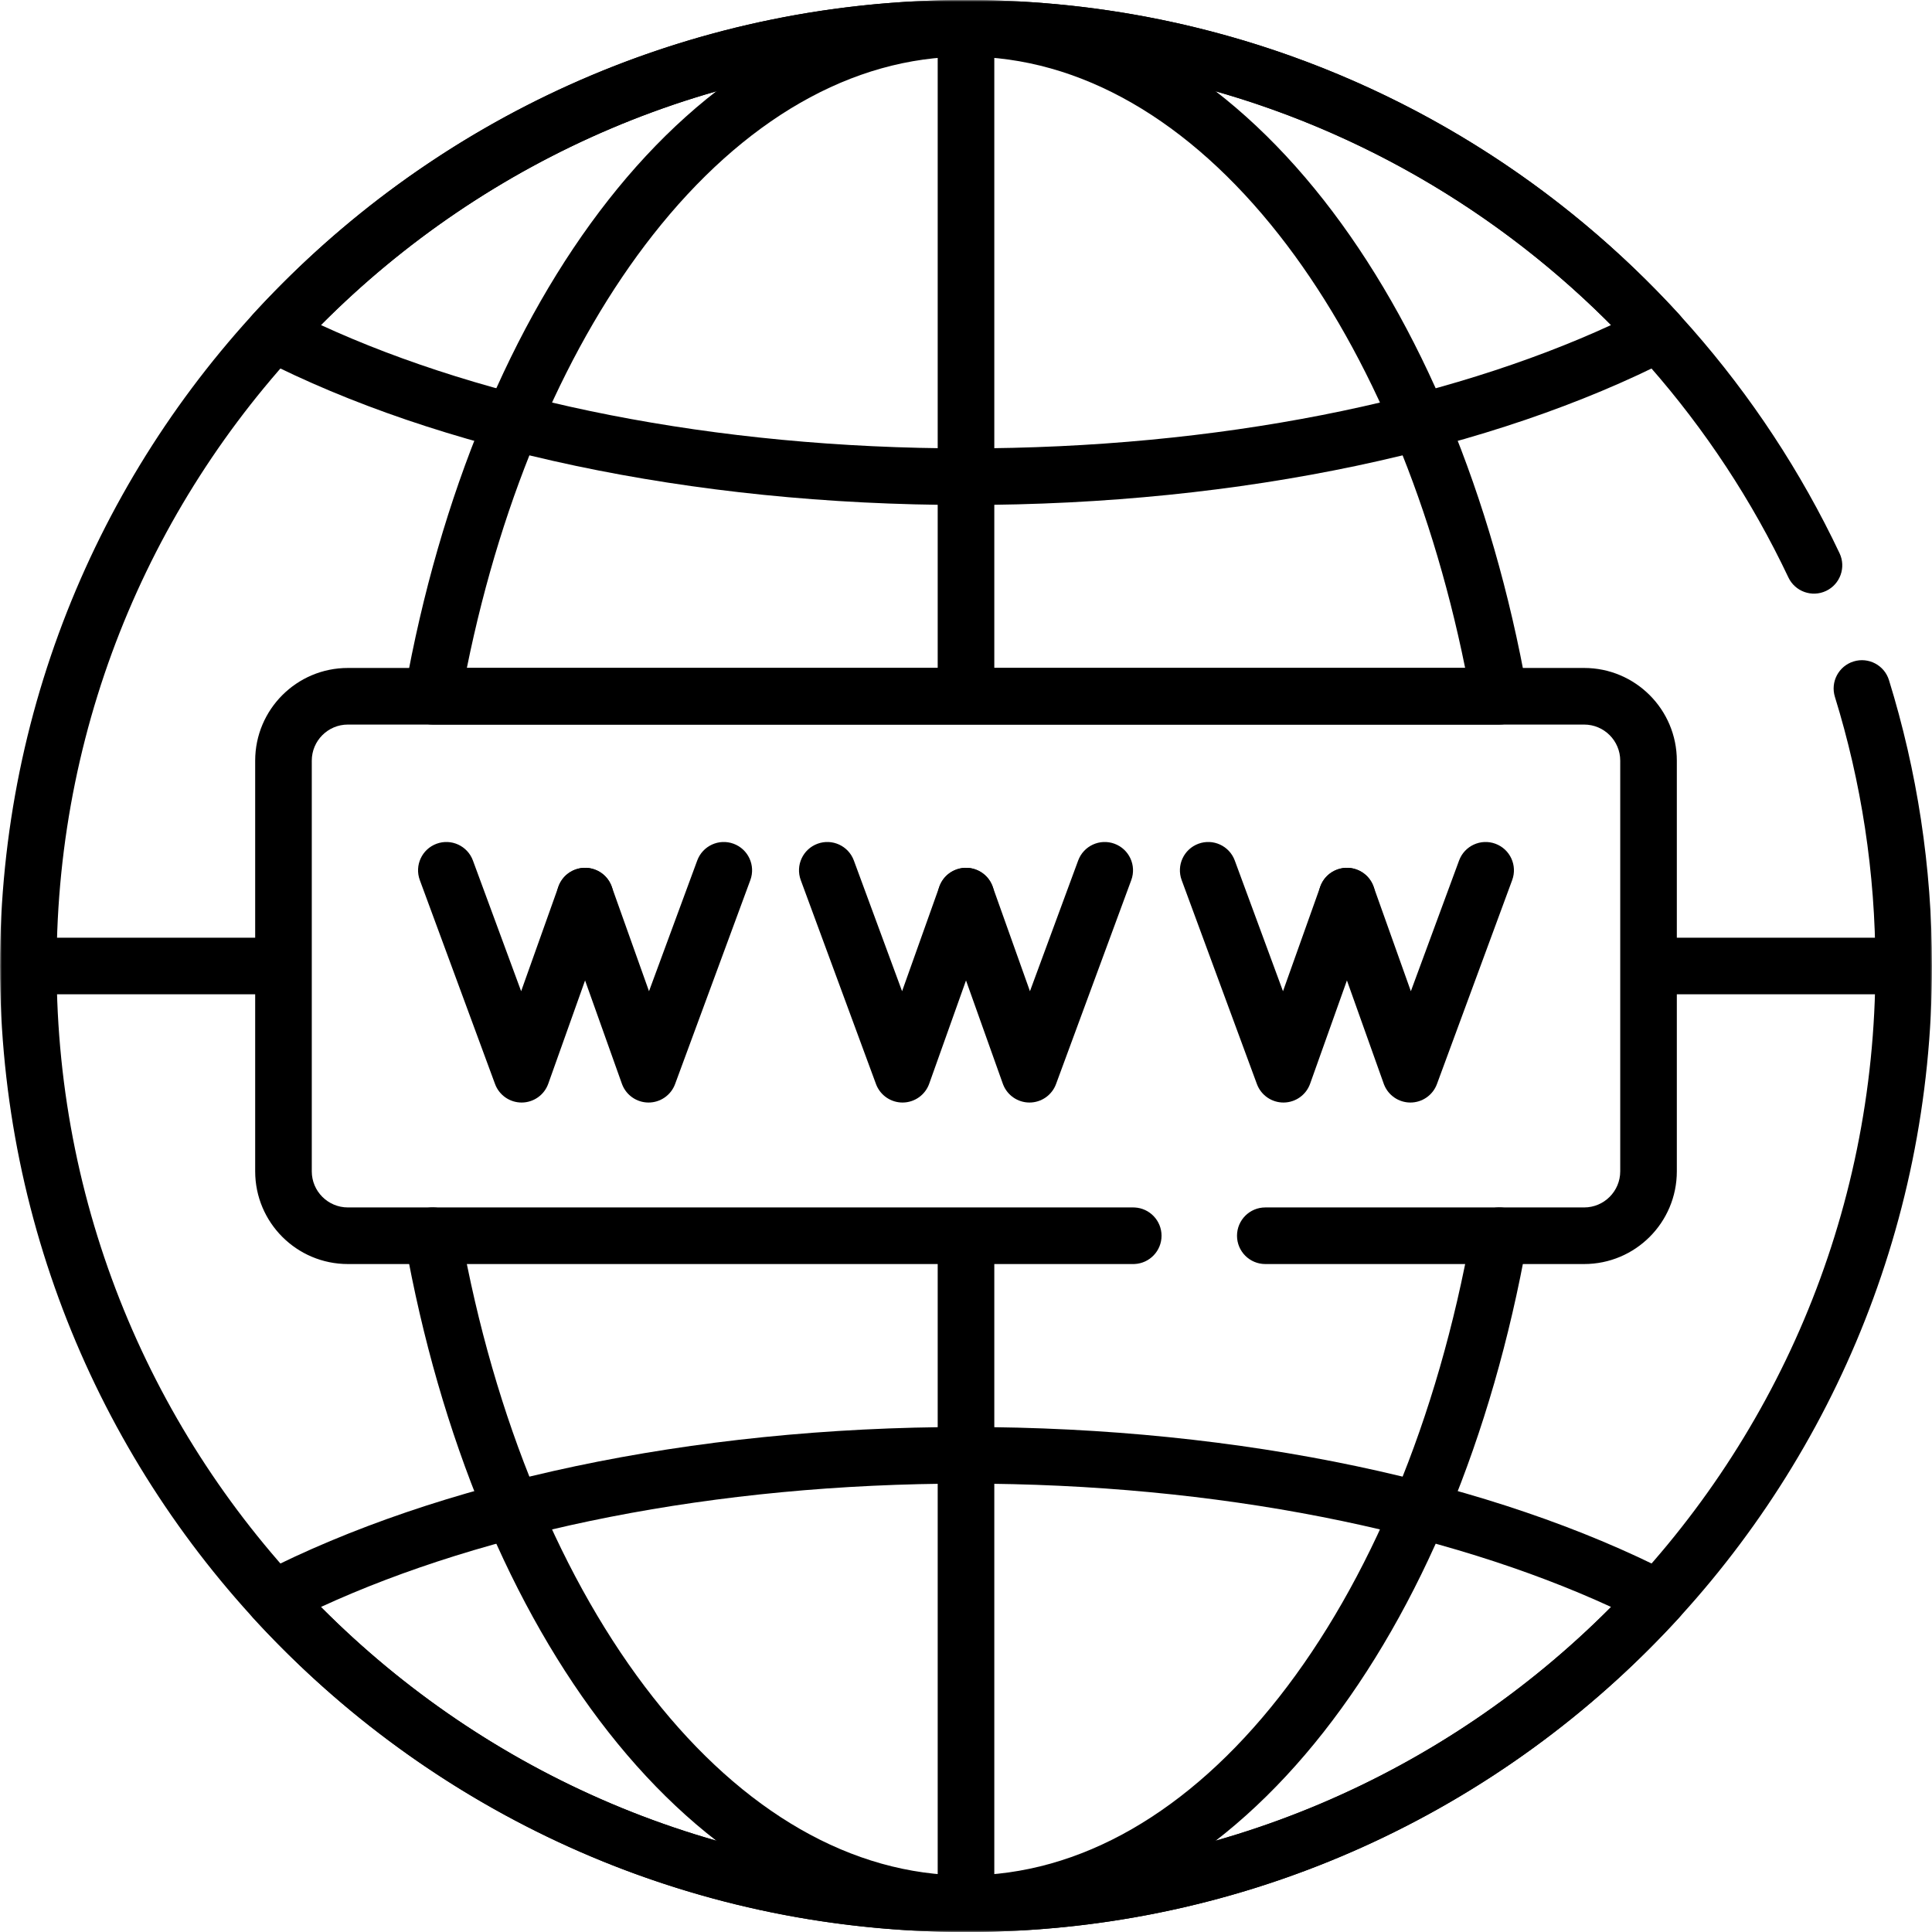
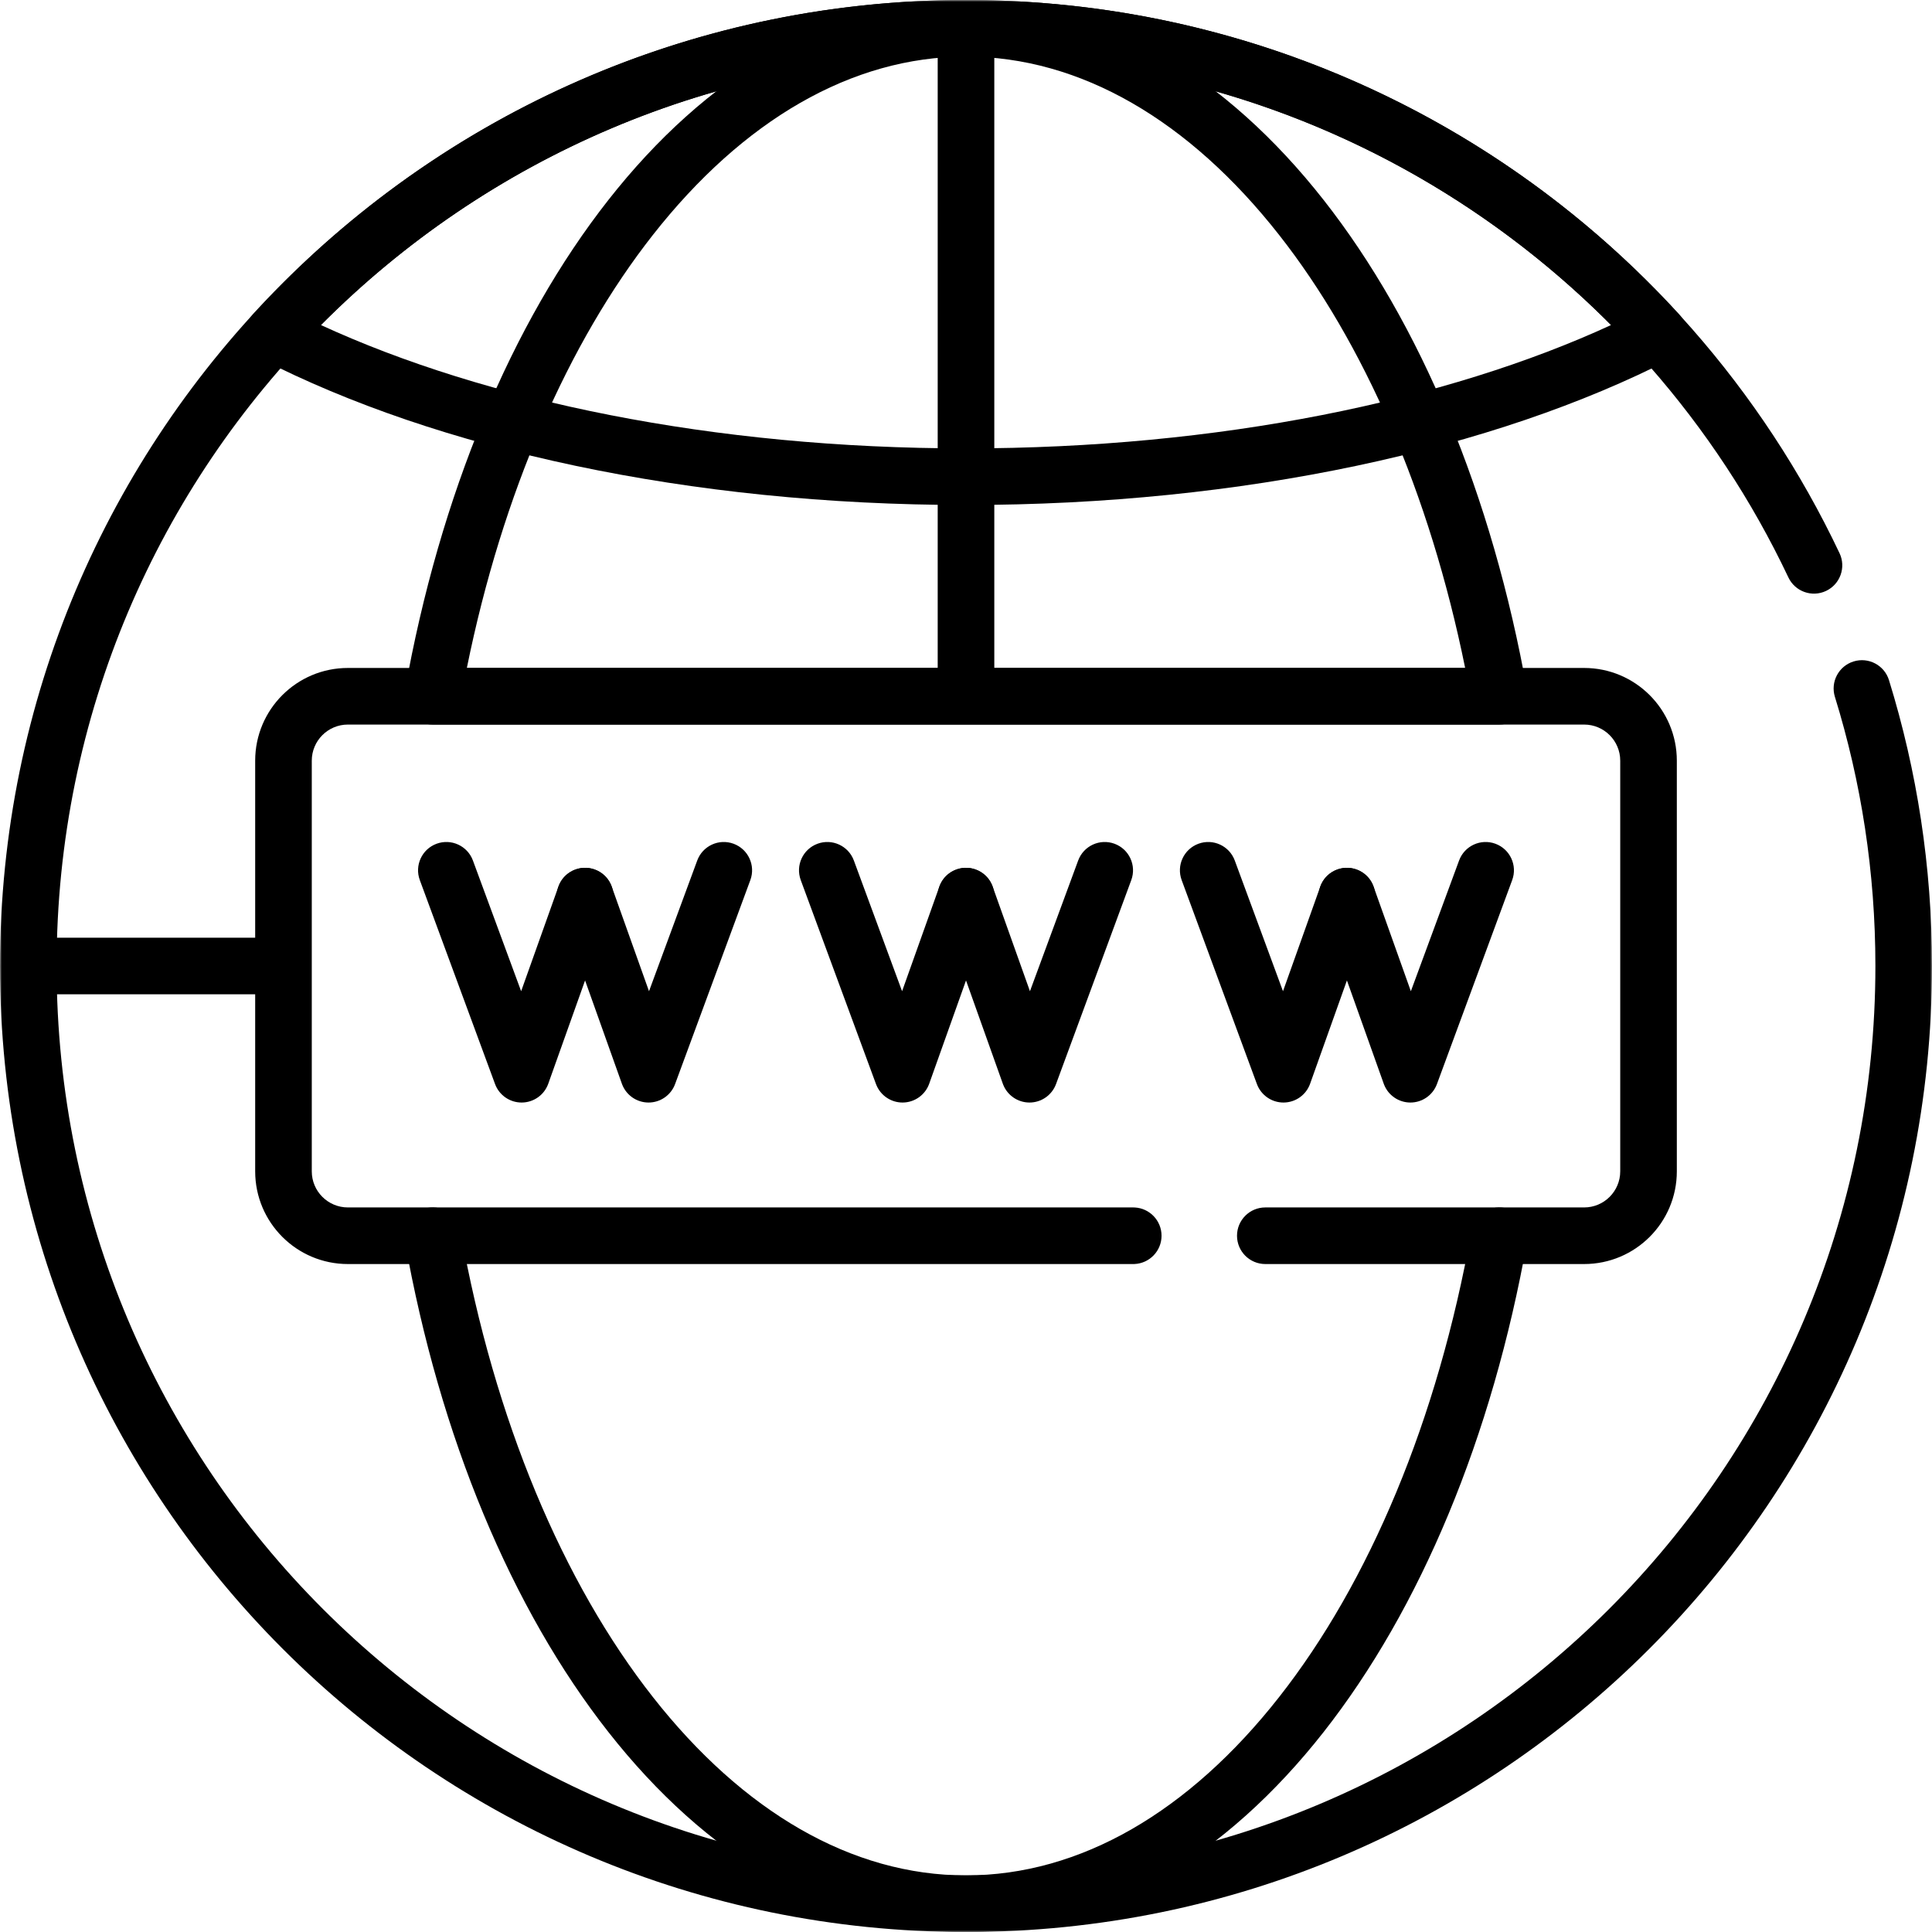
<svg xmlns="http://www.w3.org/2000/svg" width="512" height="512" viewBox="0 0 512 512" fill="none">
  <g clip-path="url(#clip0_3218_2076)">
    <mask id="mask0_3218_2076" style="mask-type:luminance" maskUnits="userSpaceOnUse" x="0" y="0" width="512" height="512">
      <path d="M0 3.05176e-05H512V512H0V3.05176e-05Z" fill="white" />
    </mask>
    <g mask="url(#mask0_3218_2076)">
      <path d="M256.004 133.828C329.536 133.828 396.145 119.049 442.89 95.069C444.97 94.002 446.434 92.026 446.848 89.725C447.263 87.424 446.58 85.062 445.003 83.336C398.204 32.136 330.854 -0.002 256.004 -0.002C181.153 -0.002 113.802 32.136 67.004 83.336C65.426 85.062 64.743 87.424 65.158 89.725C65.572 92.026 67.036 94.002 69.116 95.069C115.861 119.049 182.47 133.828 256.004 133.828ZM256.004 118.828C189.007 118.828 128.676 106.225 85.05 86.139C128.712 42.195 189.175 14.998 256.004 14.998C322.832 14.998 383.294 42.195 426.956 86.139C383.33 106.225 323 118.828 256.004 118.828Z" fill="black" />
-       <path d="M256.003 512C330.854 512 398.204 479.861 445.003 428.661C446.58 426.935 447.263 424.573 446.848 422.272C446.434 419.971 444.97 417.995 442.89 416.928C396.145 392.948 329.536 378.17 256.003 378.17C182.47 378.17 115.861 392.948 69.116 416.929C67.036 417.996 65.572 419.972 65.158 422.273C64.744 424.574 65.426 426.937 67.004 428.662C113.802 479.862 181.153 512 256.003 512ZM256.003 497C189.175 497 128.712 469.803 85.05 425.86C128.676 405.773 189.007 393.17 256.003 393.17C322.999 393.17 383.329 405.773 426.955 425.859C383.293 469.803 322.831 497 256.003 497Z" fill="black" />
-       <path d="M248.5 329.328V501.25C248.5 505.392 251.858 508.75 256 508.75C260.142 508.75 263.5 505.392 263.5 501.25V329.328C263.5 325.186 260.142 321.828 256 321.828C251.858 321.828 248.5 325.186 248.5 329.328Z" fill="black" />
      <path d="M248.5 10.75V181.711C248.5 185.853 251.858 189.211 256 189.211C260.142 189.211 263.5 185.853 263.5 181.711V10.75C263.5 6.608 260.142 3.25 256 3.25C251.858 3.25 248.5 6.608 248.5 10.75Z" fill="black" />
-       <path d="M501.247 263.5L501.633 263.49C505.596 263.29 508.747 260.013 508.747 256C508.747 251.987 505.596 248.71 501.633 248.51L501.247 248.5H438.906C434.764 248.5 431.406 251.858 431.406 256C431.406 260.142 434.764 263.5 438.906 263.5H501.247Z" fill="black" />
      <path d="M73.209 263.5L73.595 263.49C77.558 263.29 80.709 260.013 80.709 256C80.709 251.987 77.558 248.71 73.595 248.51L73.209 248.5H10.75C6.608 248.5 3.25 251.858 3.25 256C3.25 260.142 6.608 263.5 10.75 263.5H73.209Z" fill="black" />
      <path d="M256.002 512C292.386 512 325.132 491.64 350.76 459.024C376.399 426.393 395.45 380.916 404.73 328.798C405.456 324.72 402.739 320.825 398.661 320.099C394.583 319.373 390.688 322.09 389.962 326.168C381.01 376.446 362.757 419.478 338.966 449.757C315.163 480.05 286.354 497 256.002 497H256.001C225.65 497 196.84 480.05 173.038 449.757C149.247 419.478 130.993 376.446 122.041 326.168C121.315 322.09 117.42 319.373 113.343 320.099C109.265 320.825 106.548 324.72 107.274 328.798C116.554 380.916 135.604 426.393 161.243 459.024C186.871 491.64 219.618 512 256.001 512H256.002Z" fill="black" />
      <path d="M397.345 192.016C399.564 192.016 401.669 191.033 403.094 189.332C404.519 187.631 405.118 185.386 404.729 183.201C395.449 131.082 376.398 85.606 350.759 52.975C325.131 20.359 292.384 -0.001 256.001 -0.001H256C219.617 -0.001 186.869 20.359 161.242 52.975C135.603 85.606 116.552 131.083 107.272 183.201C106.883 185.386 107.482 187.631 108.907 189.332C110.332 191.033 112.437 192.016 114.656 192.016H397.345ZM123.72 177.016C133.165 130.524 150.648 90.736 173.037 62.242C196.839 31.949 225.649 14.999 256 14.999H256.001C286.352 14.999 315.162 31.949 338.965 62.242C361.353 90.736 378.836 130.524 388.28 177.016H123.72Z" fill="black" />
      <path d="M125.327 228.042C123.894 224.156 119.581 222.169 115.695 223.602C111.809 225.036 109.821 229.348 111.255 233.235L125.327 228.042ZM138.272 292.183C141.428 292.166 144.235 290.174 145.295 287.202L162.117 239.998L162.237 239.631C163.378 235.831 161.35 231.763 157.57 230.415C153.668 229.025 149.378 231.061 147.987 234.963L138.107 262.685L125.327 228.042L111.255 233.235L131.193 287.279C132.286 290.24 135.115 292.201 138.272 292.183Z" fill="black" />
      <path d="M171.83 292.183C174.987 292.201 177.816 290.24 178.908 287.279L198.847 233.235C200.281 229.349 198.293 225.036 194.407 223.602C190.521 222.169 186.208 224.156 184.774 228.042L171.994 262.684L162.114 234.962C160.723 231.061 156.433 229.025 152.531 230.415C148.629 231.806 146.594 236.097 147.984 239.998L164.807 287.202L164.912 287.477C166.043 290.297 168.773 292.166 171.83 292.183Z" fill="black" />
      <path d="M226.281 228.042C224.847 224.156 220.534 222.168 216.648 223.602C212.762 225.035 210.774 229.348 212.208 233.235L226.281 228.042ZM239.224 292.183C242.38 292.166 245.187 290.174 246.247 287.202L263.07 239.998L263.19 239.631C264.331 235.831 262.303 231.763 258.523 230.415C254.743 229.068 250.599 230.937 249.079 234.603L248.94 234.962L239.06 262.684L226.281 228.042L212.208 233.235L232.146 287.279L232.253 287.554C233.416 290.361 236.166 292.2 239.224 292.183Z" fill="black" />
      <path d="M272.783 292.183C275.94 292.201 278.769 290.24 279.862 287.279L299.8 233.235C301.233 229.348 299.245 225.035 295.359 223.602C291.473 222.168 287.161 224.156 285.727 228.042L272.947 262.684L263.067 234.962C261.677 231.061 257.386 229.025 253.484 230.415C249.582 231.806 247.547 236.097 248.937 239.998L265.76 287.202L265.865 287.477C266.996 290.297 269.726 292.166 272.783 292.183Z" fill="black" />
      <path d="M327.226 228.042C325.792 224.156 321.48 222.169 317.594 223.602C313.708 225.036 311.719 229.348 313.153 233.235L327.226 228.042ZM340.17 292.183C343.326 292.166 346.134 290.174 347.193 287.202L364.015 239.998L364.136 239.631C365.277 235.831 363.248 231.763 359.469 230.415C355.567 229.025 351.276 231.061 349.886 234.963L340.006 262.685L327.226 228.042L313.153 233.235L333.092 287.279C334.184 290.24 337.014 292.201 340.17 292.183Z" fill="black" />
      <path d="M373.729 292.183C376.885 292.201 379.715 290.24 380.807 287.279L400.745 233.235C402.179 229.348 400.19 225.035 396.304 223.602C392.418 222.168 388.106 224.156 386.672 228.042L373.892 262.684L364.012 234.962C362.622 231.061 358.331 229.025 354.429 230.415C350.528 231.806 348.492 236.097 349.883 239.998L366.706 287.202L366.81 287.477C367.941 290.297 370.671 292.166 373.729 292.183Z" fill="black" />
      <path d="M67.625 201.591V310.412C67.625 323.983 78.627 334.984 92.198 334.984H300.321L300.707 334.975C304.67 334.774 307.821 331.497 307.821 327.484C307.821 323.472 304.67 320.195 300.707 319.994L300.321 319.984H92.198C86.911 319.984 82.625 315.698 82.625 310.412V201.591C82.625 196.304 86.911 192.017 92.198 192.017H419.805C425.093 192.017 429.378 196.303 429.378 201.591V310.412C429.378 315.699 425.092 319.984 419.805 319.984H335.321C331.179 319.984 327.821 323.342 327.821 327.484C327.821 331.626 331.179 334.984 335.321 334.984H419.805C433.377 334.984 444.378 323.982 444.378 310.412V201.591C444.378 188.02 433.377 177.017 419.805 177.017H92.198C78.627 177.017 67.625 188.02 67.625 201.591Z" fill="black" />
      <path d="M497 256C497 389.101 389.101 497 256 497C122.899 497 15 389.101 15 256C15 122.899 122.899 15 256 15C352.245 15 435.316 71.424 473.942 153.028C475.714 156.771 480.186 158.37 483.929 156.598C487.673 154.826 489.272 150.354 487.5 146.61C446.488 59.965 358.26 -0 256 -0C114.615 -0 0 114.615 0 256C0 397.385 114.615 512 256 512C397.385 512 512 397.385 512 256C512 229.634 508.008 204.19 500.598 180.24C499.374 176.283 495.173 174.068 491.216 175.292C487.259 176.517 485.044 180.717 486.268 184.674C493.24 207.206 497 231.156 497 256Z" fill="black" />
    </g>
  </g>
  <defs>
    <clipPath id="clip0_3218_2076">
      <rect width="512" height="512" fill="white" />
    </clipPath>
  </defs>
</svg>